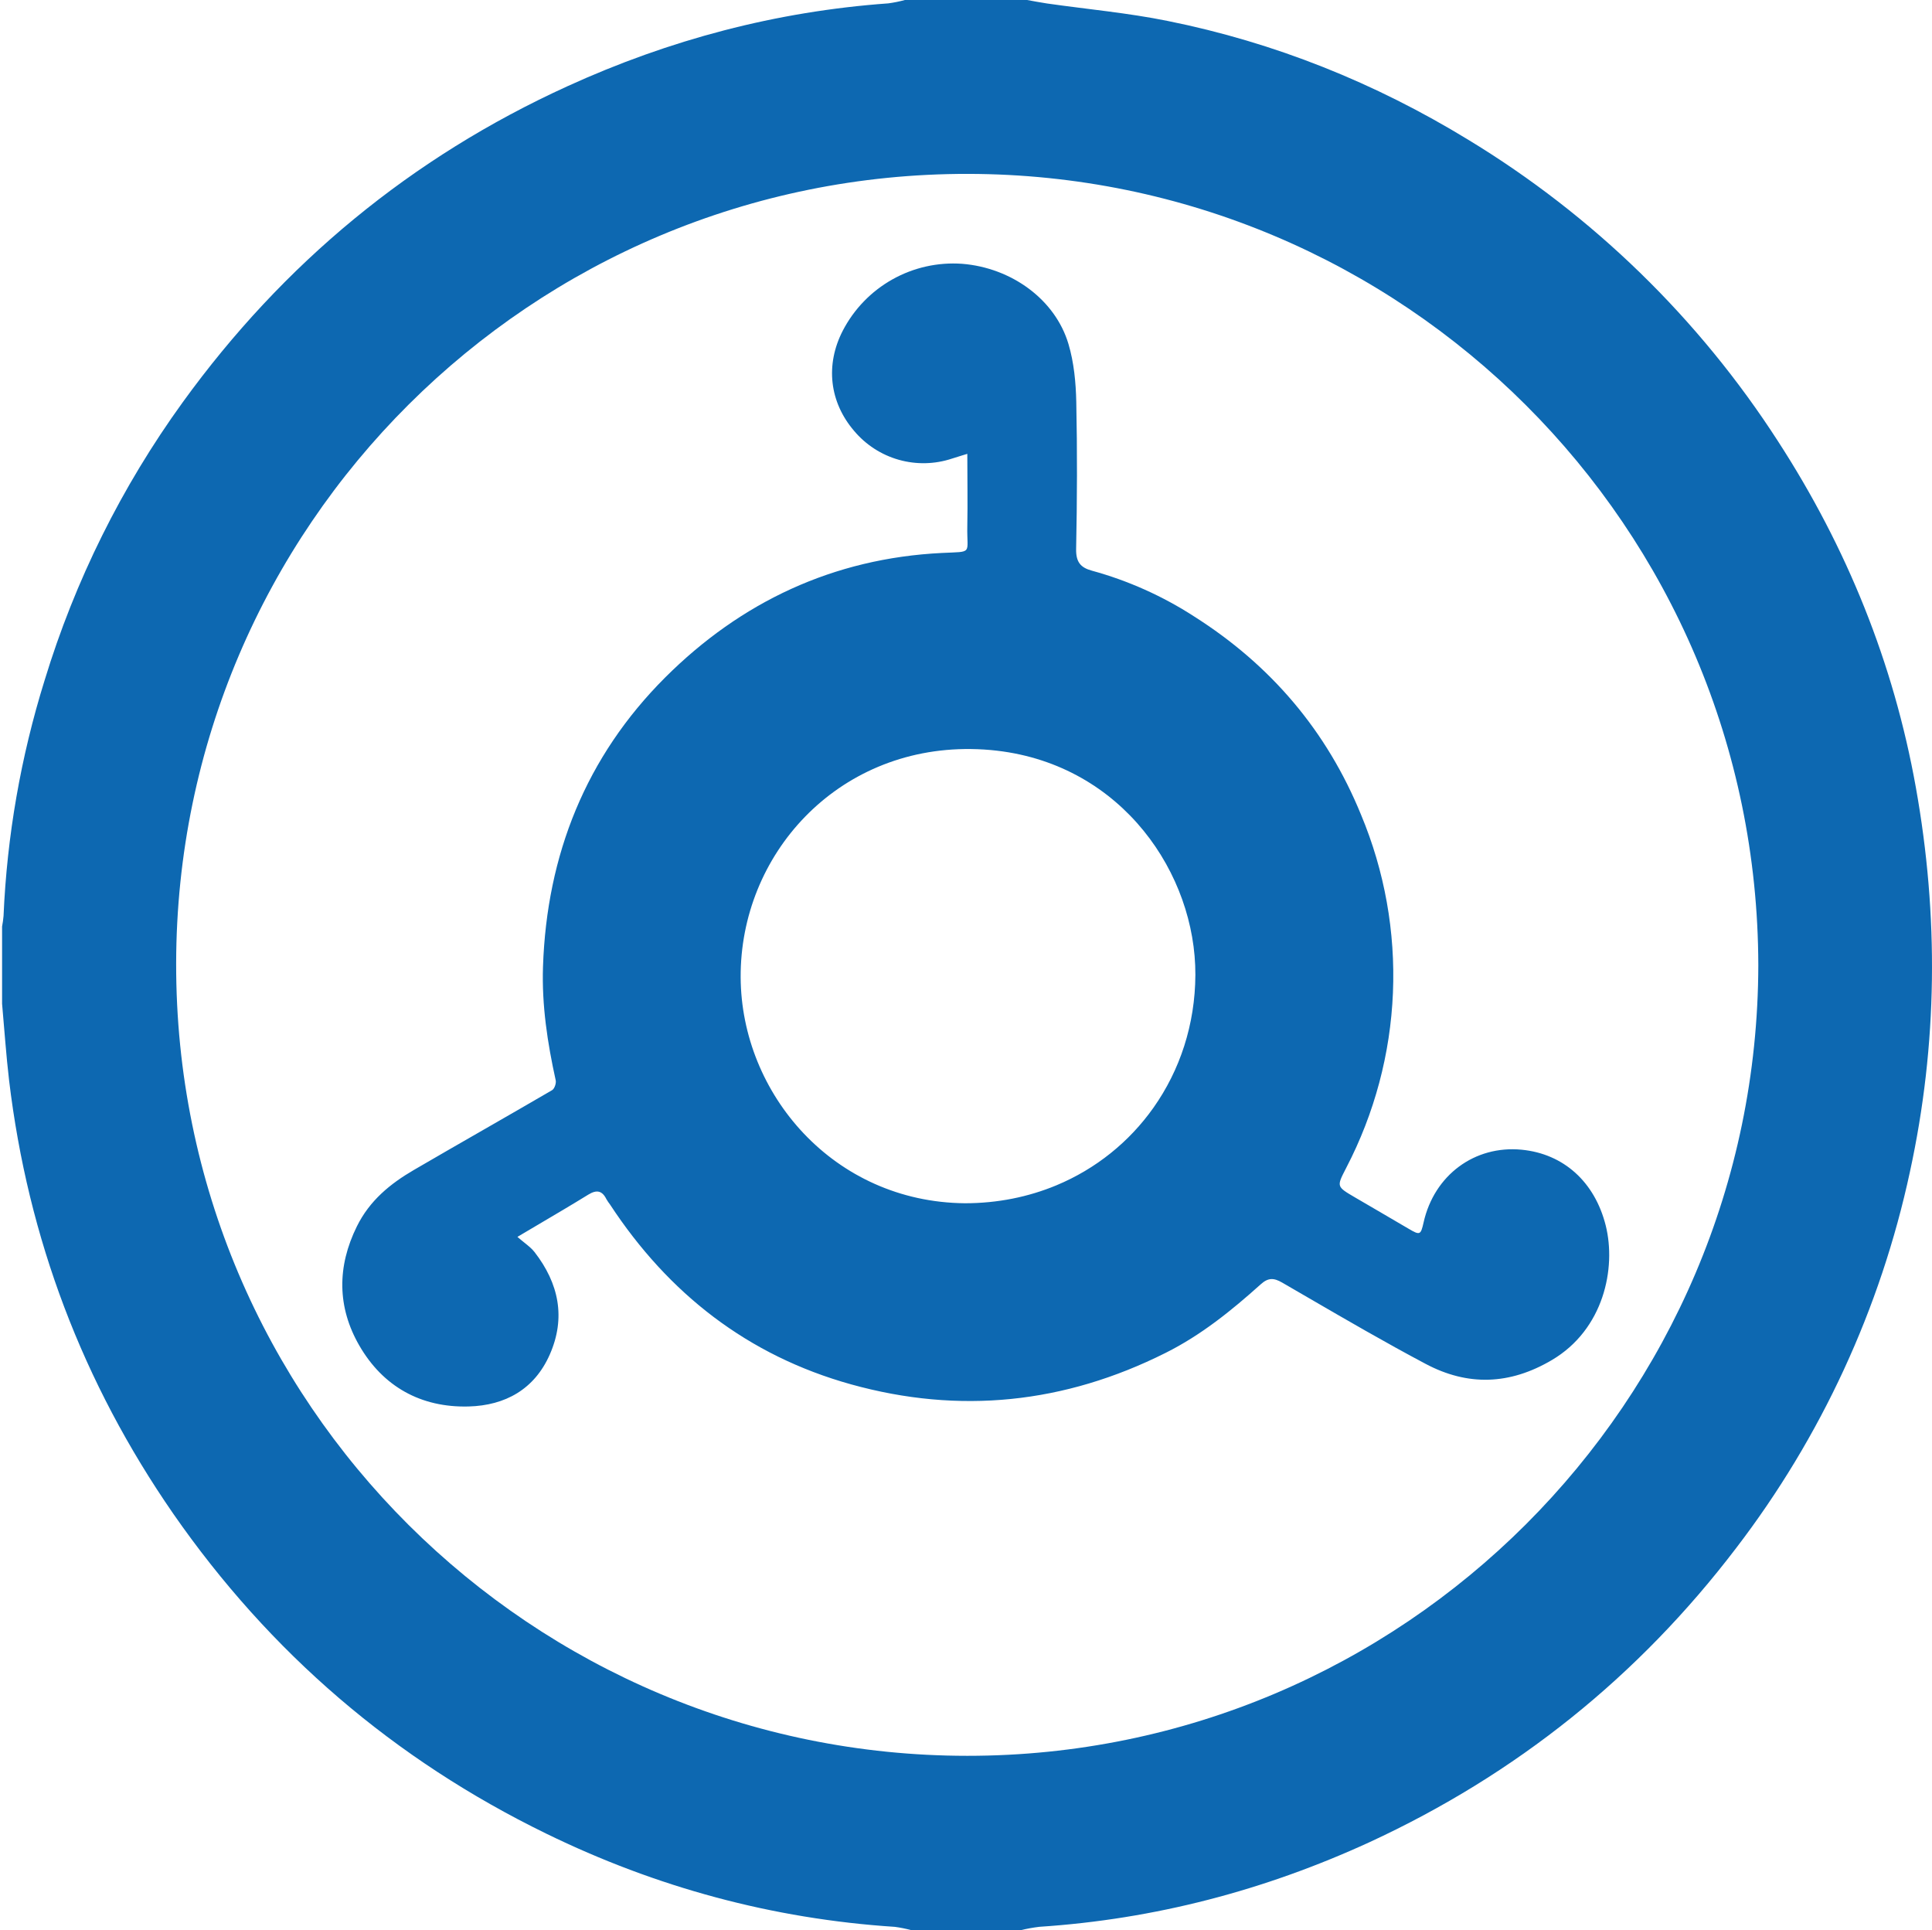
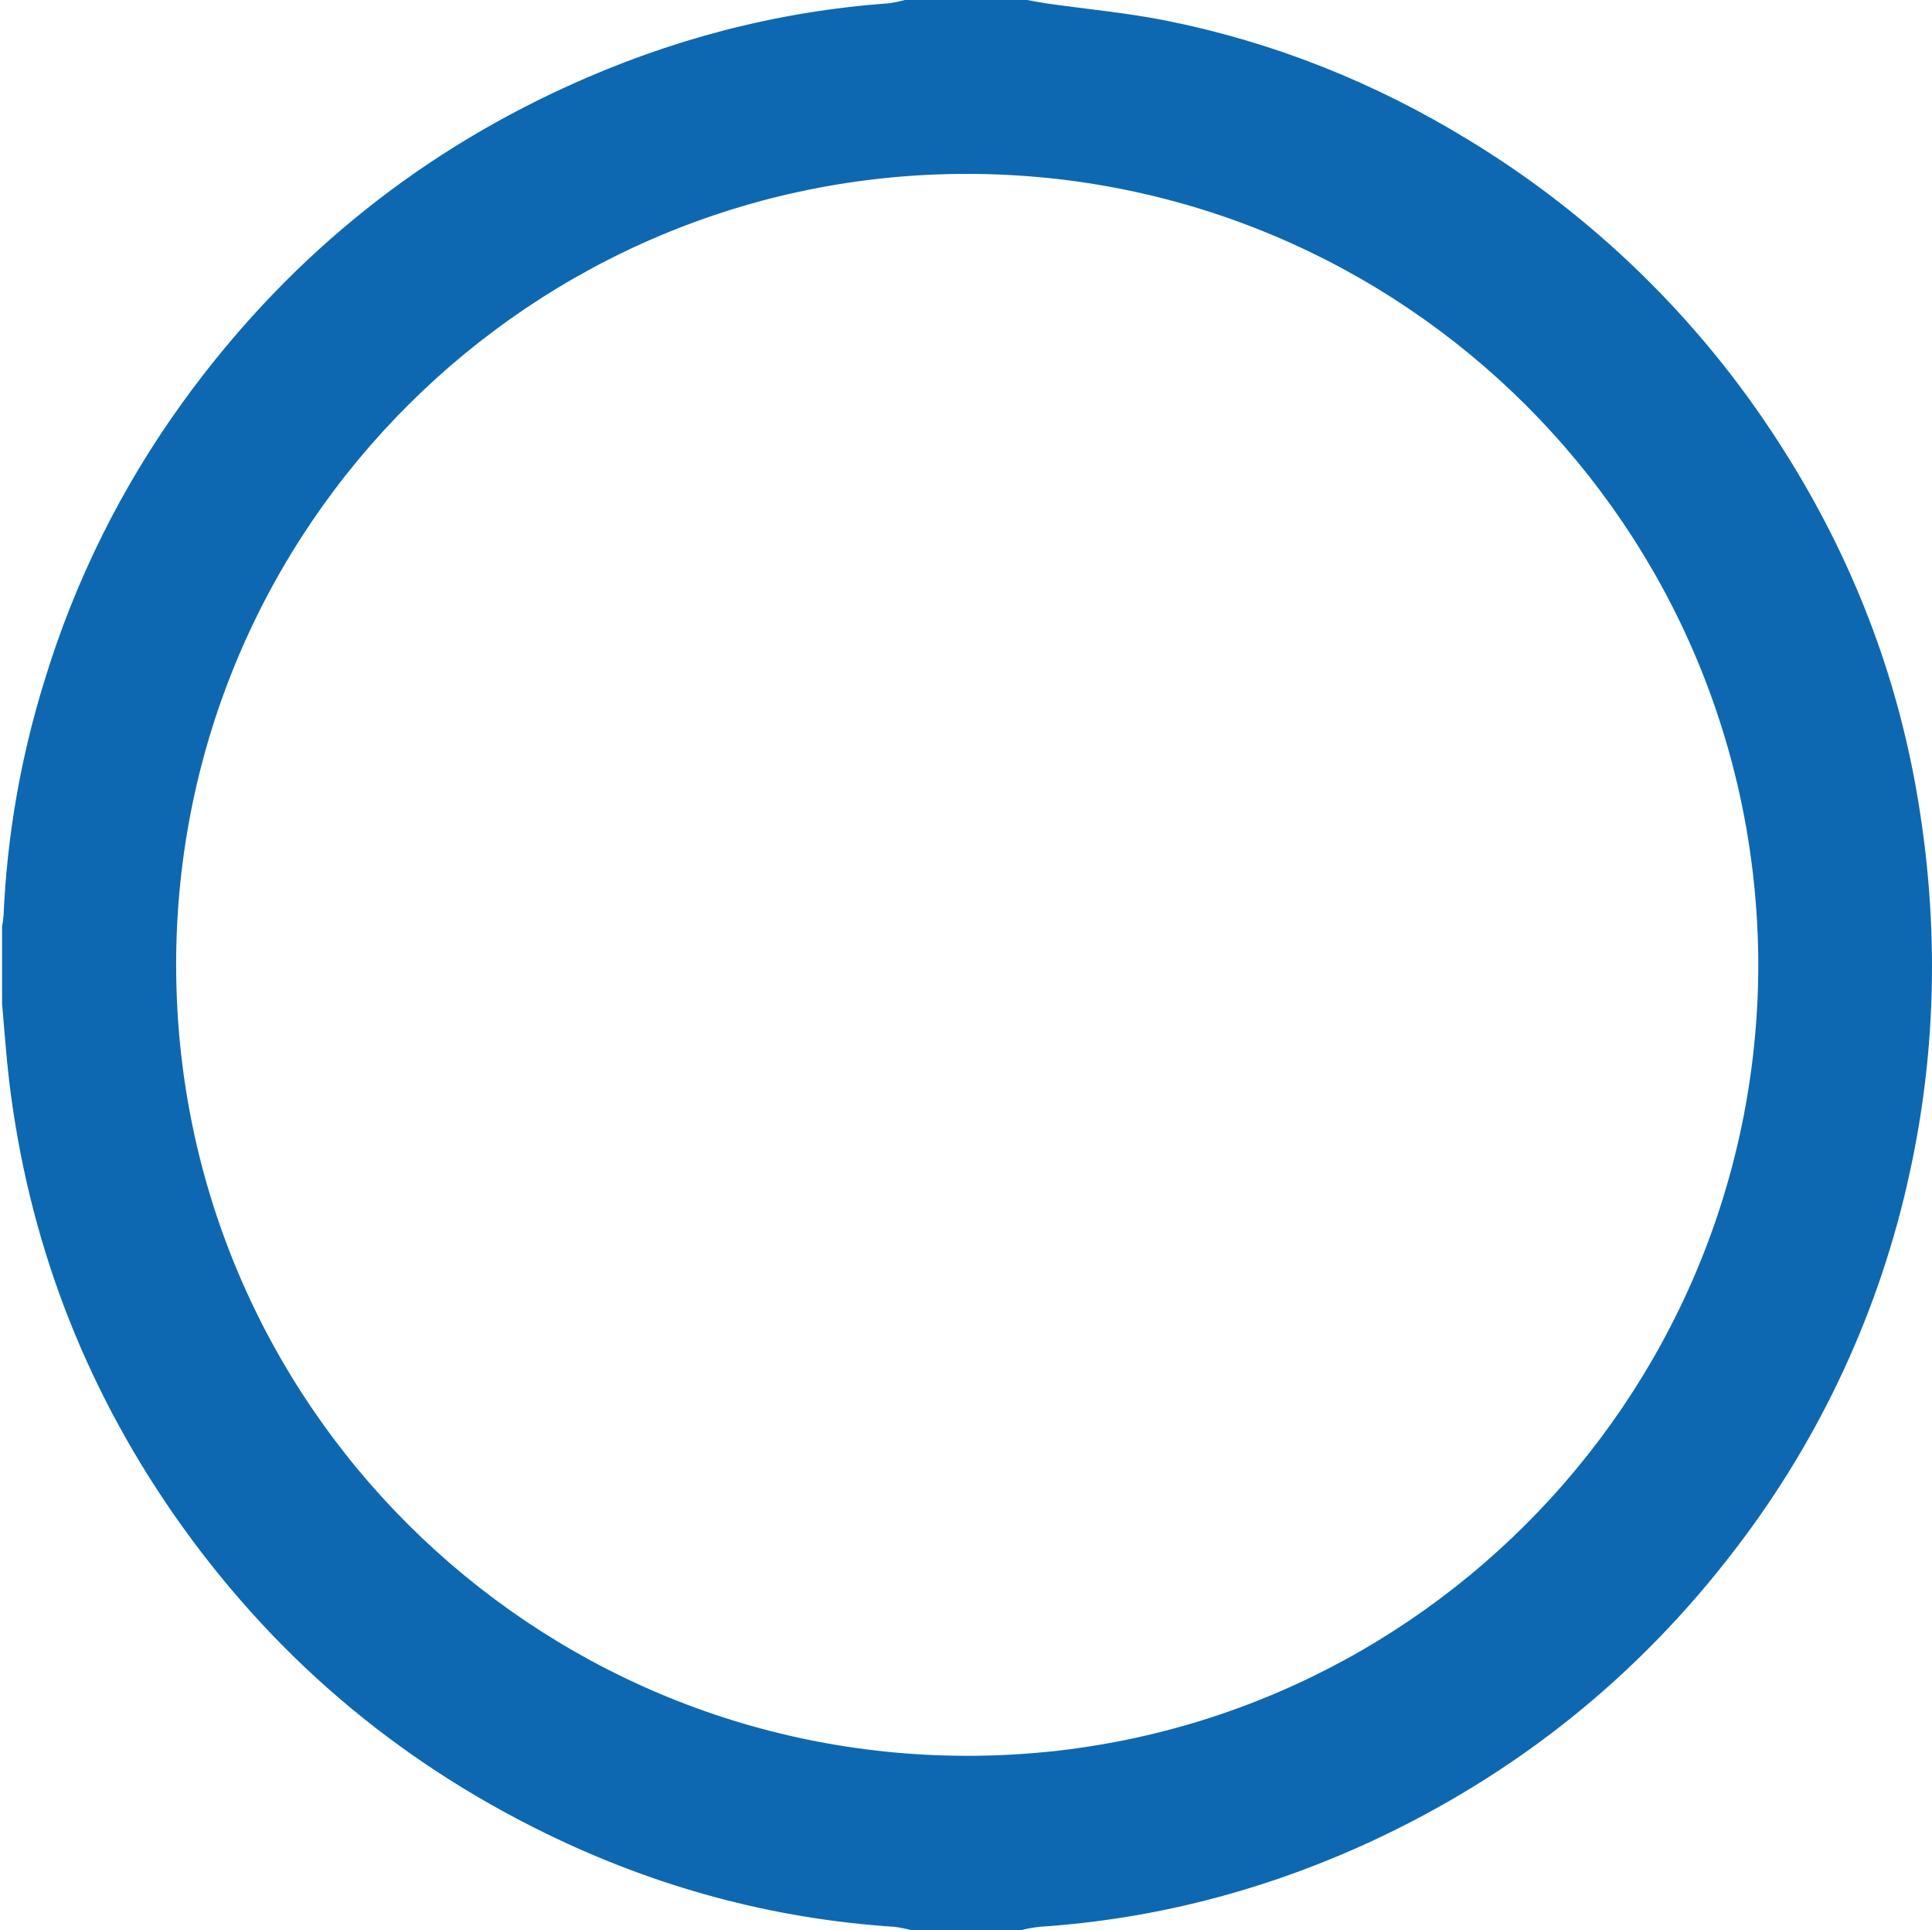
<svg xmlns="http://www.w3.org/2000/svg" width="901" height="900" viewBox="0 0 901 900" fill="none">
  <path d="M422 0H479C482.09 0.54 485.17 1.17 488.28 1.62C507 4.3 526 6 544.56 9.77C594.5 19.83 641.21 38.59 684.65 65.12C742.865 100.441 792.29 148.533 829.19 205.76C861.3 255.29 883.08 309.1 893.47 367.15C904.17 426.94 903.66 486.86 890.71 546.37C876.996 610.142 849.308 670.078 809.64 721.86C764.066 781.667 707.09 827.367 638.71 858.96C589.79 881.42 538.53 894.89 484.71 898.43C481.778 898.784 478.87 899.308 476 900H425C422.475 899.309 419.905 898.791 417.31 898.45C360.23 894.73 306 880 254.77 855C183.87 820.44 125.87 770.697 80.77 705.77C38.563 644.77 13.053 577.437 4.24 503.77C2.84 491.89 2.05 479.95 0.97 468.03V432C1.28 430.389 1.507 428.764 1.65 427.13C3.253 389.812 9.694 352.86 20.81 317.2C34.972 270.731 56.733 226.928 85.21 187.57C132.09 122.8 191.8 73.42 264.63 40.21C312.2 18.51 362 5.33 414.25 1.57C416.865 1.218 419.454 0.694 422 0ZM820 450.08C819.61 245.23 654.08 81.37 451.46 81.08C248.07 80.79 82.46 245.28 82.15 449.2C81.81 654.9 248.62 818.64 451.08 818.7C654.22 818.76 819.56 653.86 820 450.08Z" fill="#0D68B1" />
-   <path fill-rule="evenodd" clip-rule="evenodd" d="M244.506 579.382C243.516 578.588 242.443 577.729 241.3 576.731C244.635 574.753 247.865 572.849 251.016 570.991C259.191 566.17 266.832 561.666 274.39 557.01C278.21 554.67 280.81 555.1 282.81 559.16C283.317 560.021 283.879 560.85 284.49 561.641C311.78 603.231 348.79 632.09 396.88 645.49C447.52 659.58 496.45 654.441 543.52 630.85C560.11 622.57 574.3 611.1 587.939 598.85C591.45 595.691 594.04 595.79 597.939 598.04C601.87 600.314 605.798 602.595 609.725 604.876C627.977 615.476 646.229 626.075 664.859 635.95C684.46 646.351 703.99 645.811 723.73 634.16C747.88 619.92 753.83 591.391 748.83 571.391C743.72 551.09 729.17 537.981 709.65 536.09C687.689 533.96 668.85 547.96 663.91 569.96C662.56 575.95 662.22 576.061 656.83 572.891C652.166 570.137 647.483 567.405 642.796 564.676C639.142 562.547 635.483 560.418 631.83 558.28C623.33 553.301 623.343 553.278 627.534 545.104L627.899 544.391C641.012 519.154 648.421 491.346 649.605 462.932C650.788 434.518 645.717 406.19 634.75 379.95C618.78 340.79 592.649 310.12 556.939 287.47C542.237 277.951 526.16 270.747 509.27 266.11C503.86 264.66 501.74 262 501.859 255.95C502.33 233.12 502.41 210.28 501.93 187.46C501.74 178.38 500.85 169.021 498.28 160.38C492.09 139.601 471.66 124.83 448.66 123C437.351 122.203 426.055 124.734 416.167 130.282C406.279 135.831 398.233 144.152 393.02 154.22C384.84 170.11 386.79 187.42 398.29 200.88C403.733 207.374 411.005 212.081 419.158 214.389C427.312 216.696 435.971 216.498 444.01 213.82C445.409 213.354 446.831 212.923 448.468 212.426C449.287 212.178 450.159 211.913 451.109 211.62C451.109 223.46 451.33 234.38 451.109 245.38C450.973 252.064 451.726 254.987 450.597 256.338C449.493 257.659 446.588 257.475 439.29 257.83C388.609 260.32 345.47 280.7 310.17 315.93C273.32 352.74 254.98 398.5 253.23 450.74C252.63 468.74 255.31 486.271 259.16 503.74C259.46 505.13 258.58 507.68 257.46 508.33C246.624 514.649 235.758 520.89 224.894 527.129C214.252 533.24 203.613 539.35 193.01 545.53C181.96 551.97 172.38 559.8 166.45 571.8C157.1 590.67 157.29 609.55 167.52 627.32C178.54 646.46 196.23 656.42 218.59 655.811C235.64 655.34 249.23 647.8 256.38 631.62C263.98 614.42 260.58 598.38 249.3 583.83C248.063 582.235 246.44 580.935 244.506 579.382ZM492.614 552.706C479.684 558.081 465.32 561.05 450 561.05C388.693 560.49 345.685 509.926 345.41 455.72C345.41 455.717 345.41 455.713 345.41 455.71C345.13 398.62 390.08 348.5 452.85 349.26C456.989 349.311 461.021 349.571 464.941 350.028C523.752 356.887 557.648 407.87 557.47 454.521C557.384 477.694 550.247 499.091 537.9 516.534C526.66 532.416 511.101 545.021 492.614 552.706Z" fill="#0D68B1" />
</svg>